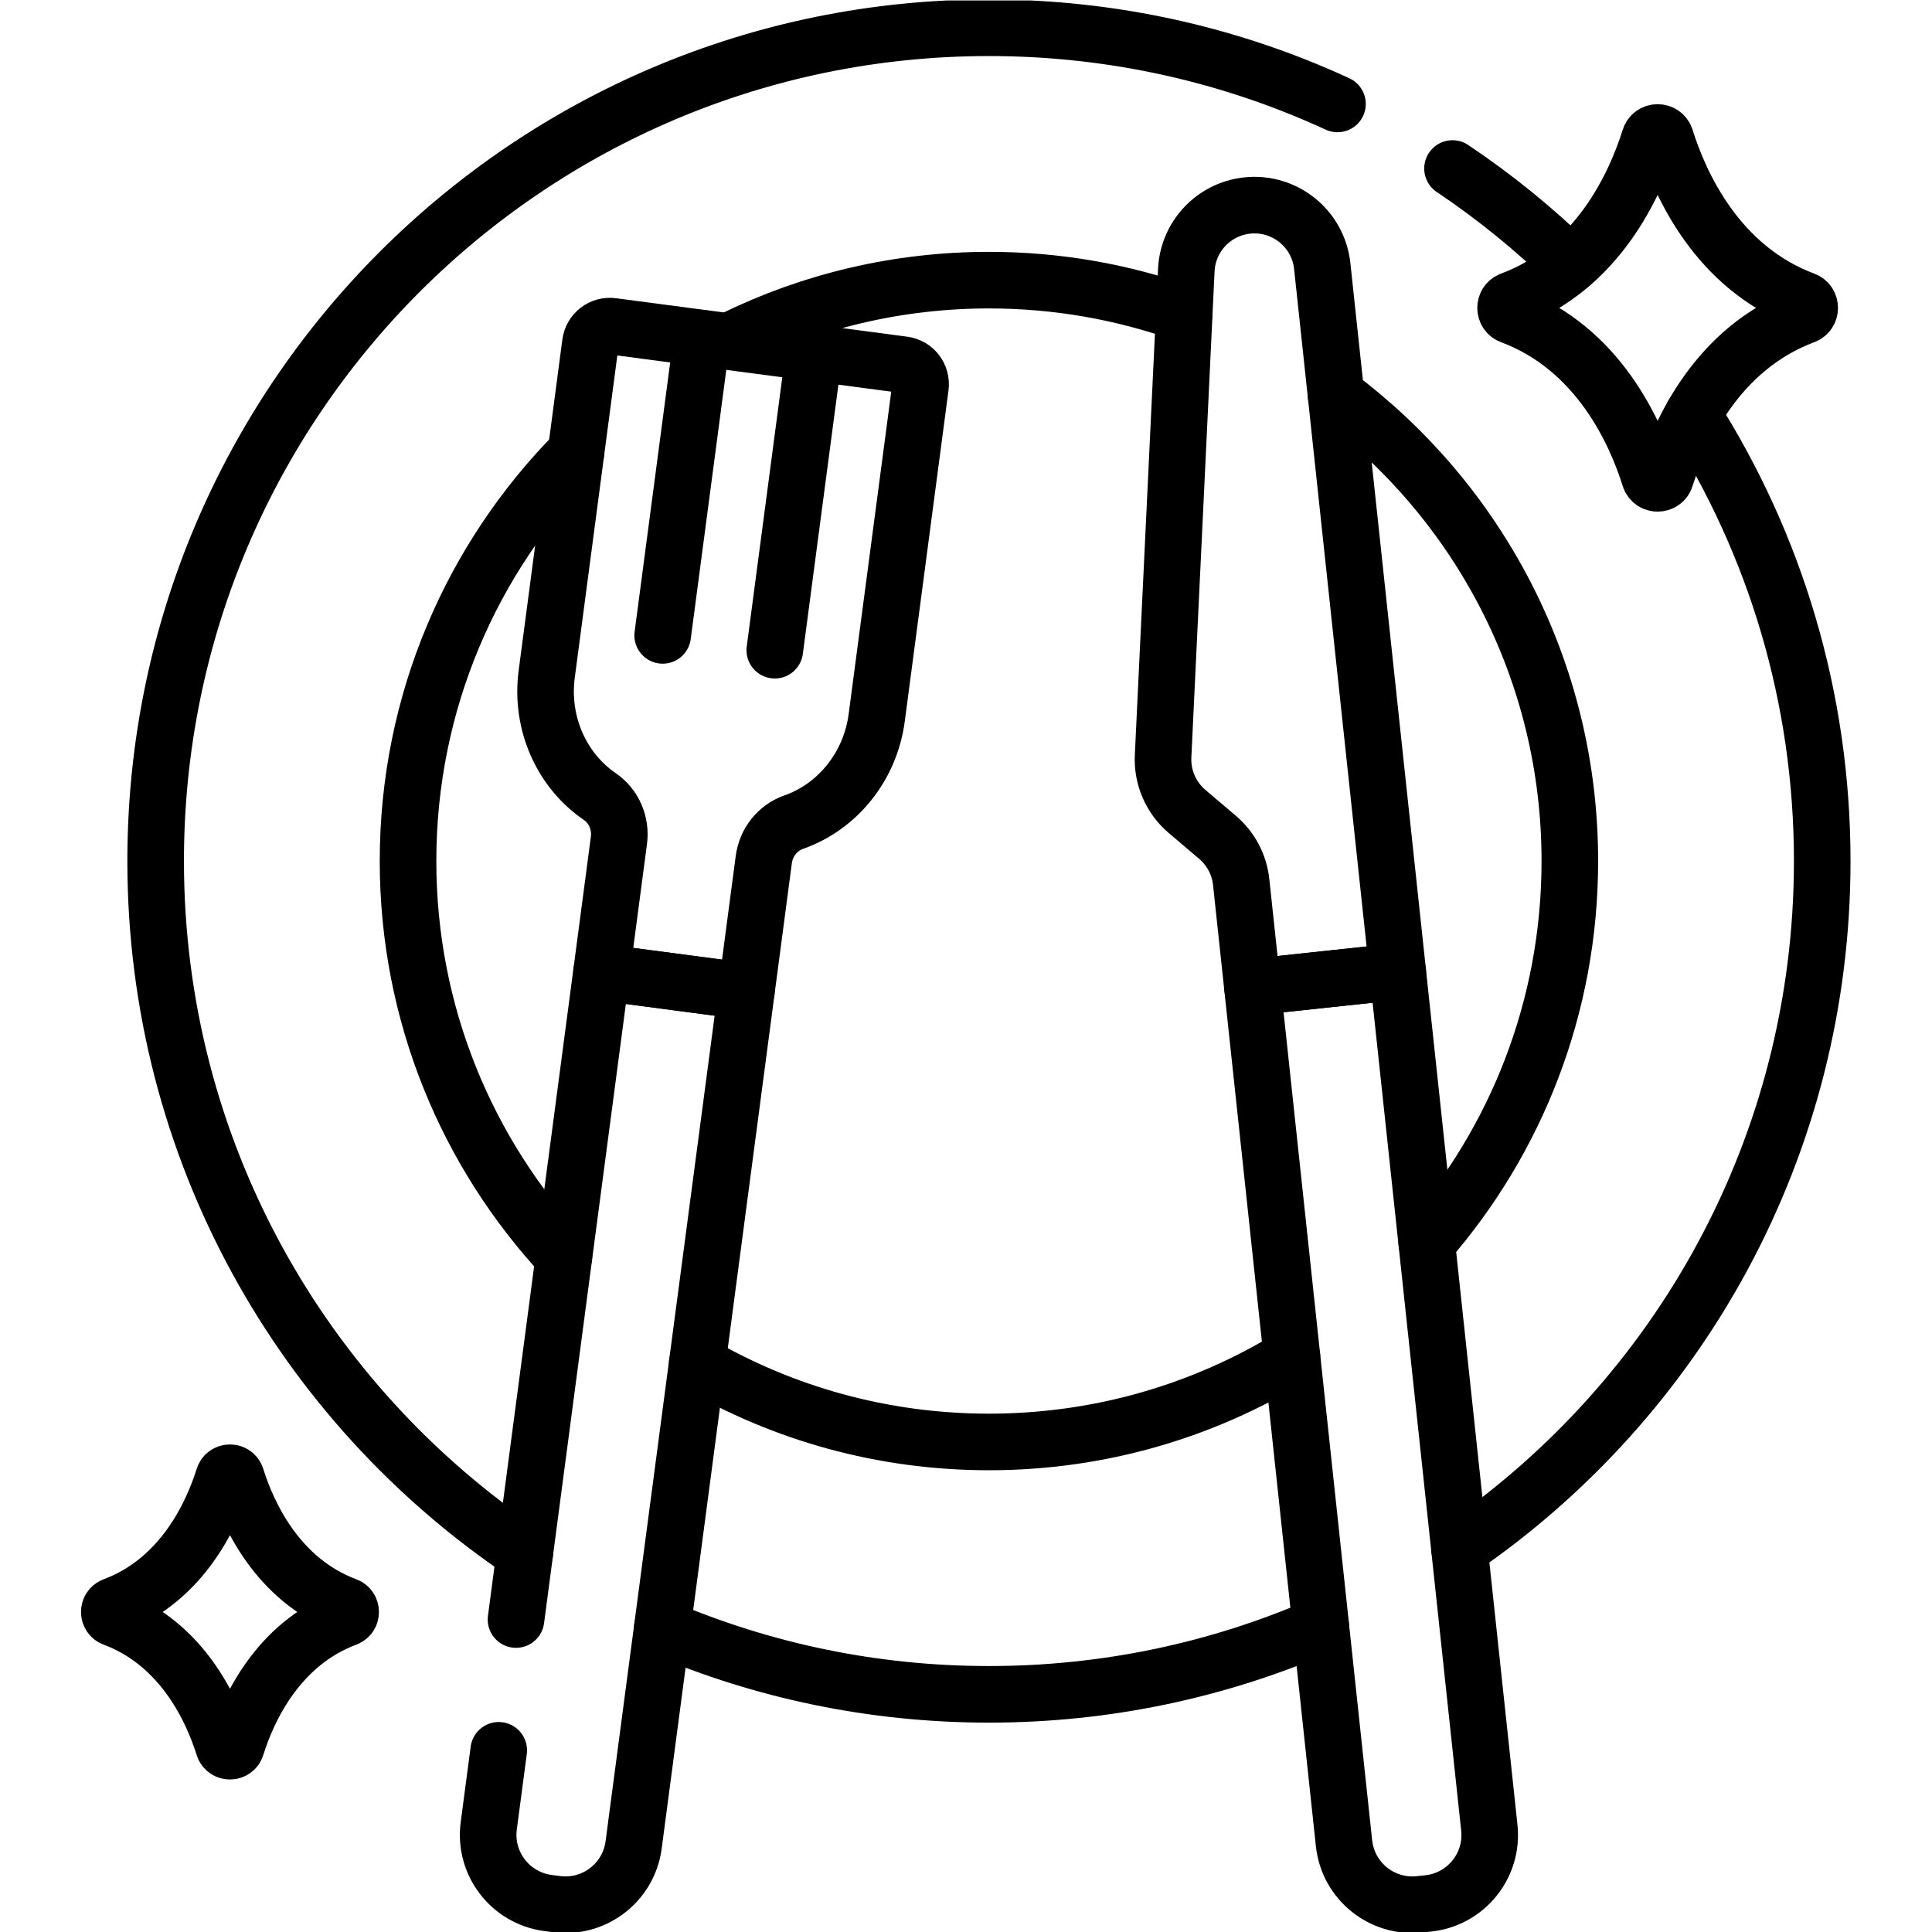
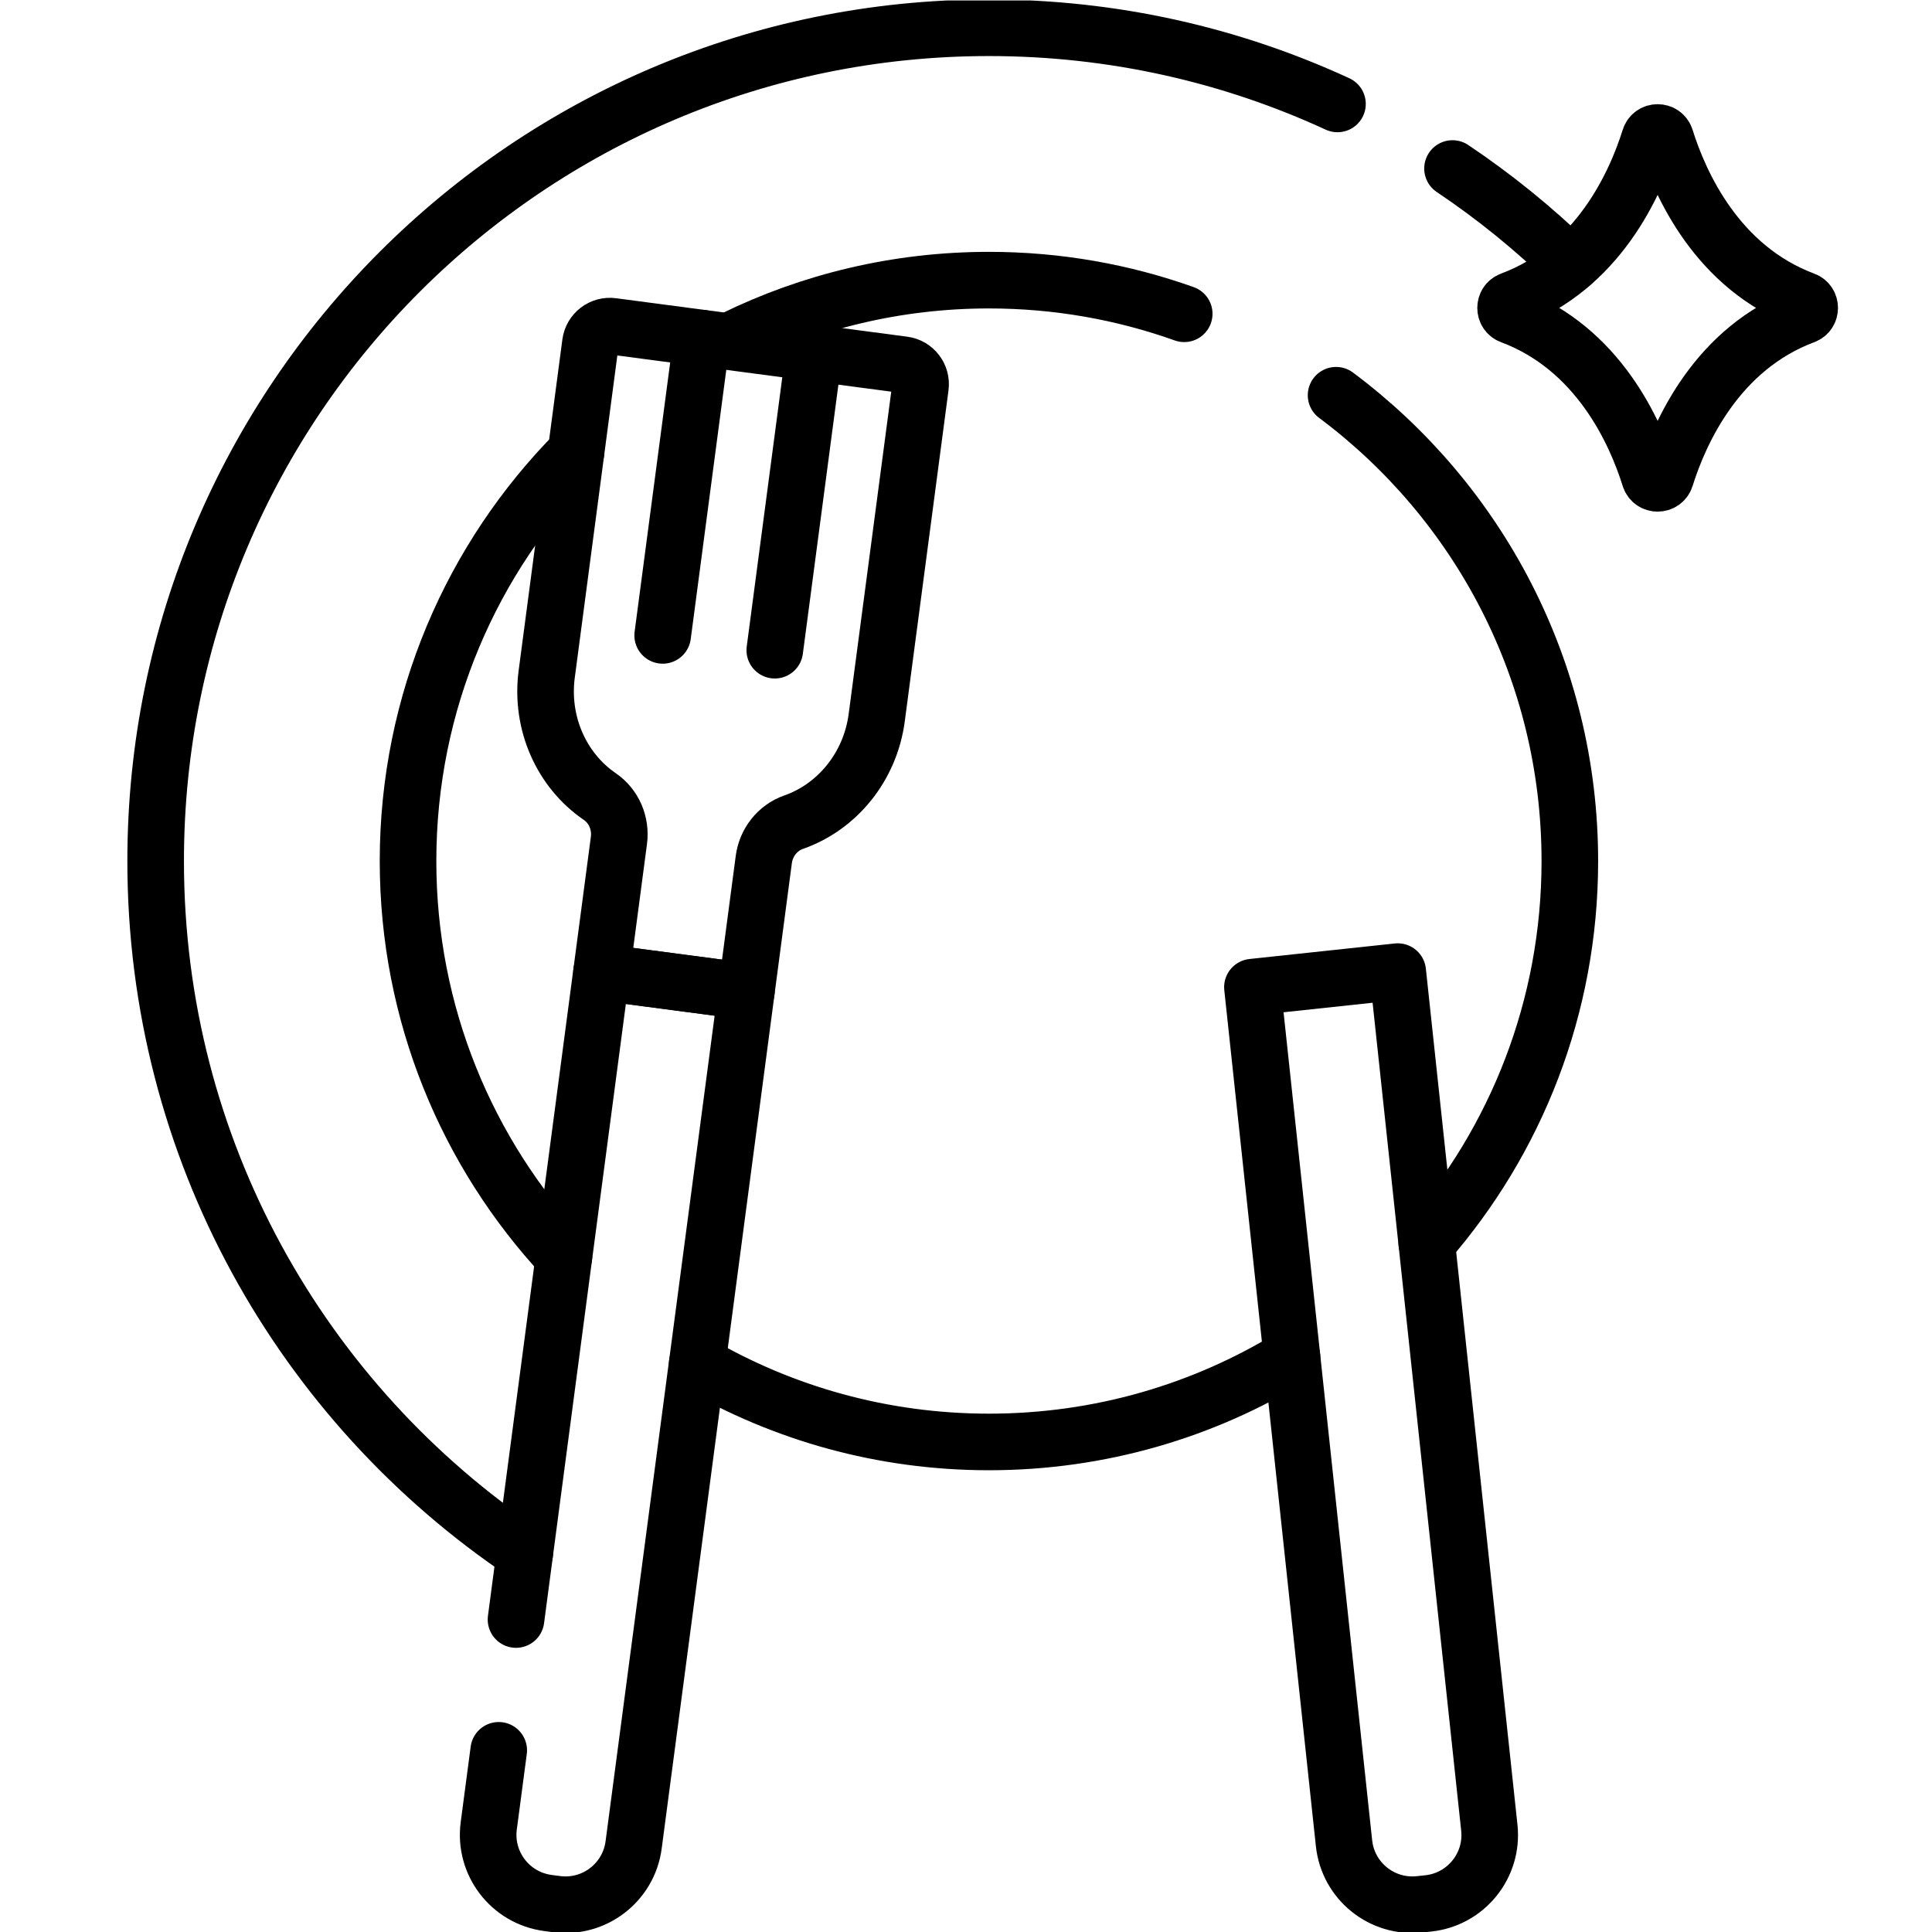
<svg xmlns="http://www.w3.org/2000/svg" version="1.1" id="svg2496" xml:space="preserve" width="682.667" height="682.667" viewBox="0 0 682.667 682.667">
  <defs id="defs2500">
    <clipPath clipPathUnits="userSpaceOnUse" id="clipPath2510">
      <path d="M 0,512 H 512 V 0 H 0 Z" id="path2508" />
    </clipPath>
  </defs>
  <g id="g2502" transform="matrix(1.333,0,0,-1.333,0,682.667)">
    <g id="g2504">
      <g id="g2506" clip-path="url(#clipPath2510)">
        <g id="g2512" transform="translate(139.102,100.416)">
          <path d="m 0,0 c -59.012,39.654 -97.842,107.027 -97.842,183.469 0,121.991 98.893,220.884 220.884,220.884 32.985,0 64.281,-7.23 92.39,-20.192" style="fill:none;stroke:#000000;stroke-width:15;stroke-linecap:round;stroke-linejoin:round;stroke-miterlimit:10;stroke-dasharray:none;stroke-opacity:1" id="path2514" />
        </g>
        <g id="g2516" transform="translate(350.098,81.205)">
-           <path d="m 0,0 c -26.951,-11.711 -56.694,-18.205 -87.953,-18.205 -30.732,0 -59.997,6.276 -86.586,17.616" style="fill:none;stroke:#000000;stroke-width:15;stroke-linecap:round;stroke-linejoin:round;stroke-miterlimit:10;stroke-dasharray:none;stroke-opacity:1" id="path2518" />
-         </g>
+           </g>
        <g id="g2520" transform="translate(448.725,402.163)">
-           <path d="m 0,0 c 21.723,-34.194 34.304,-74.768 34.304,-118.278 0,-75.709 -38.089,-142.522 -96.151,-182.321" style="fill:none;stroke:#000000;stroke-width:15;stroke-linecap:round;stroke-linejoin:round;stroke-miterlimit:10;stroke-dasharray:none;stroke-opacity:1" id="path2522" />
-         </g>
+           </g>
        <g id="g2524" transform="translate(385.026,467.46)">
          <path d="M 0,0 C 11.217,-7.522 21.705,-16.046 31.338,-25.442" style="fill:none;stroke:#000000;stroke-width:15;stroke-linecap:round;stroke-linejoin:round;stroke-miterlimit:10;stroke-dasharray:none;stroke-opacity:1" id="path2526" />
        </g>
        <g id="g2528" transform="translate(149.468,178.932)">
          <path d="m 0,0 c -25.628,27.502 -41.307,64.396 -41.307,104.953 0,42.222 16.994,80.475 44.514,108.293" style="fill:none;stroke:#000000;stroke-width:15;stroke-linecap:round;stroke-linejoin:round;stroke-miterlimit:10;stroke-dasharray:none;stroke-opacity:1" id="path2530" />
        </g>
        <g id="g2532" transform="translate(342.472,152.488)">
          <path d="m 0,0 c -23.386,-14.328 -50.893,-22.587 -80.327,-22.587 -28.184,0 -54.6,7.572 -77.323,20.792" style="fill:none;stroke:#000000;stroke-width:15;stroke-linecap:round;stroke-linejoin:round;stroke-miterlimit:10;stroke-dasharray:none;stroke-opacity:1" id="path2534" />
        </g>
        <g id="g2536" transform="translate(354.16,407.362)">
          <path d="m 0,0 c 37.613,-28.075 61.968,-72.933 61.968,-123.478 0,-38.742 -14.309,-74.142 -37.928,-101.206" style="fill:none;stroke:#000000;stroke-width:15;stroke-linecap:round;stroke-linejoin:round;stroke-miterlimit:10;stroke-dasharray:none;stroke-opacity:1" id="path2538" />
        </g>
        <g id="g2540" transform="translate(194.457,422.232)">
          <path d="m 0,0 c 20.429,10.014 43.402,15.636 67.688,15.636 18.16,0 35.587,-3.144 51.764,-8.917" style="fill:none;stroke:#000000;stroke-width:15;stroke-linecap:round;stroke-linejoin:round;stroke-miterlimit:10;stroke-dasharray:none;stroke-opacity:1" id="path2542" />
        </g>
        <g id="g2544" transform="translate(136.781,82.829)">
          <path d="M 0,0 22.666,171.584 61.068,166.512 31.179,-59.754 C 29.861,-69.734 20.701,-76.757 10.72,-75.438 l -2.259,0.298 c -9.98,1.319 -17.003,10.479 -15.684,20.459 l 2.644,20.014" style="fill:none;stroke:#000000;stroke-width:15;stroke-linecap:round;stroke-linejoin:round;stroke-miterlimit:10;stroke-dasharray:none;stroke-opacity:1" id="path2546" />
        </g>
        <g id="g2548" transform="translate(200.927,420.539)">
          <path d="m 0,0 -38.595,5.099 c -2.841,0.375 -5.447,-1.623 -5.822,-4.463 l -11.587,-87.717 c -1.724,-13.051 3.962,-25.573 14.068,-32.477 3.762,-2.57 5.667,-7.112 5.071,-11.629 l -4.615,-34.939 38.401,-5.072 4.616,34.938 c 0.596,4.517 3.616,8.408 7.916,9.913 11.552,4.043 20.295,14.659 22.019,27.71 l 11.587,87.717 c 0.375,2.841 -1.623,5.447 -4.463,5.822 z" style="fill:none;stroke:#000000;stroke-width:15;stroke-linecap:round;stroke-linejoin:round;stroke-miterlimit:10;stroke-dasharray:none;stroke-opacity:1" id="path2550" />
        </g>
        <g id="g2552" transform="translate(186.068,422.502)">
          <path d="M 0,0 -10.409,-78.802" style="fill:none;stroke:#000000;stroke-width:15;stroke-linecap:round;stroke-linejoin:round;stroke-miterlimit:10;stroke-dasharray:none;stroke-opacity:1" id="path2554" />
        </g>
        <g id="g2556" transform="translate(215.786,418.577)">
          <path d="M 0,0 -10.409,-78.803" style="fill:none;stroke:#000000;stroke-width:15;stroke-linecap:round;stroke-linejoin:round;stroke-miterlimit:10;stroke-dasharray:none;stroke-opacity:1" id="path2558" />
        </g>
        <g id="g2560" transform="translate(378.599,7.579)">
          <path d="M 0,0 -2.266,-0.242 C -12.276,-1.313 -21.259,5.934 -22.33,15.943 L -46.611,242.879 -8.095,247 16.186,20.064 C 17.257,10.055 10.011,1.071 0,0 Z" style="fill:none;stroke:#000000;stroke-width:15;stroke-linecap:round;stroke-linejoin:round;stroke-miterlimit:10;stroke-dasharray:none;stroke-opacity:1" id="path2562" />
        </g>
        <g id="g2564" transform="translate(370.504,254.579)">
-           <path d="m 0,0 -38.517,-4.121 -2.98,27.863 c -0.493,4.61 -2.738,8.853 -6.272,11.854 l -8.076,6.861 c -4.273,3.631 -6.62,9.039 -6.352,14.64 l 6.155,128.863 c 0.425,8.901 7.273,16.165 16.134,17.113 9.927,1.062 18.836,-6.125 19.898,-16.052 z" style="fill:none;stroke:#000000;stroke-width:15;stroke-linecap:round;stroke-linejoin:round;stroke-miterlimit:10;stroke-dasharray:none;stroke-opacity:1" id="path2566" />
-         </g>
+           </g>
        <g id="g2568" transform="translate(437.296,475.468)">
          <path d="m 0,0 c -3.812,-12.163 -13.71,-34.269 -36.788,-42.897 -1.885,-0.706 -1.885,-3.416 0,-4.122 23.078,-8.628 32.976,-30.734 36.788,-42.898 0.645,-2.057 3.568,-2.057 4.213,0 3.811,12.164 13.709,34.27 36.788,42.898 1.885,0.706 1.885,3.416 0,4.122 C 17.922,-34.269 8.024,-12.163 4.213,0 3.568,2.058 0.645,2.058 0,0 Z" style="fill:none;stroke:#000000;stroke-width:15;stroke-linecap:round;stroke-linejoin:round;stroke-miterlimit:10;stroke-dasharray:none;stroke-opacity:1" id="path2570" />
        </g>
        <g id="g2572" transform="translate(59.289,120.511)">
-           <path d="m 0,0 c -3.024,-9.652 -10.88,-27.195 -29.195,-34.044 -1.496,-0.559 -1.496,-2.711 0,-3.269 18.315,-6.849 26.171,-24.392 29.195,-34.045 0.512,-1.633 2.832,-1.633 3.344,0 3.024,9.653 10.879,27.196 29.195,34.045 1.496,0.558 1.496,2.71 0,3.269 C 14.223,-27.195 6.368,-9.652 3.344,0 2.832,1.633 0.512,1.633 0,0 Z" style="fill:none;stroke:#000000;stroke-width:15;stroke-linecap:round;stroke-linejoin:round;stroke-miterlimit:10;stroke-dasharray:none;stroke-opacity:1" id="path2574" />
-         </g>
+           </g>
      </g>
    </g>
  </g>
</svg>